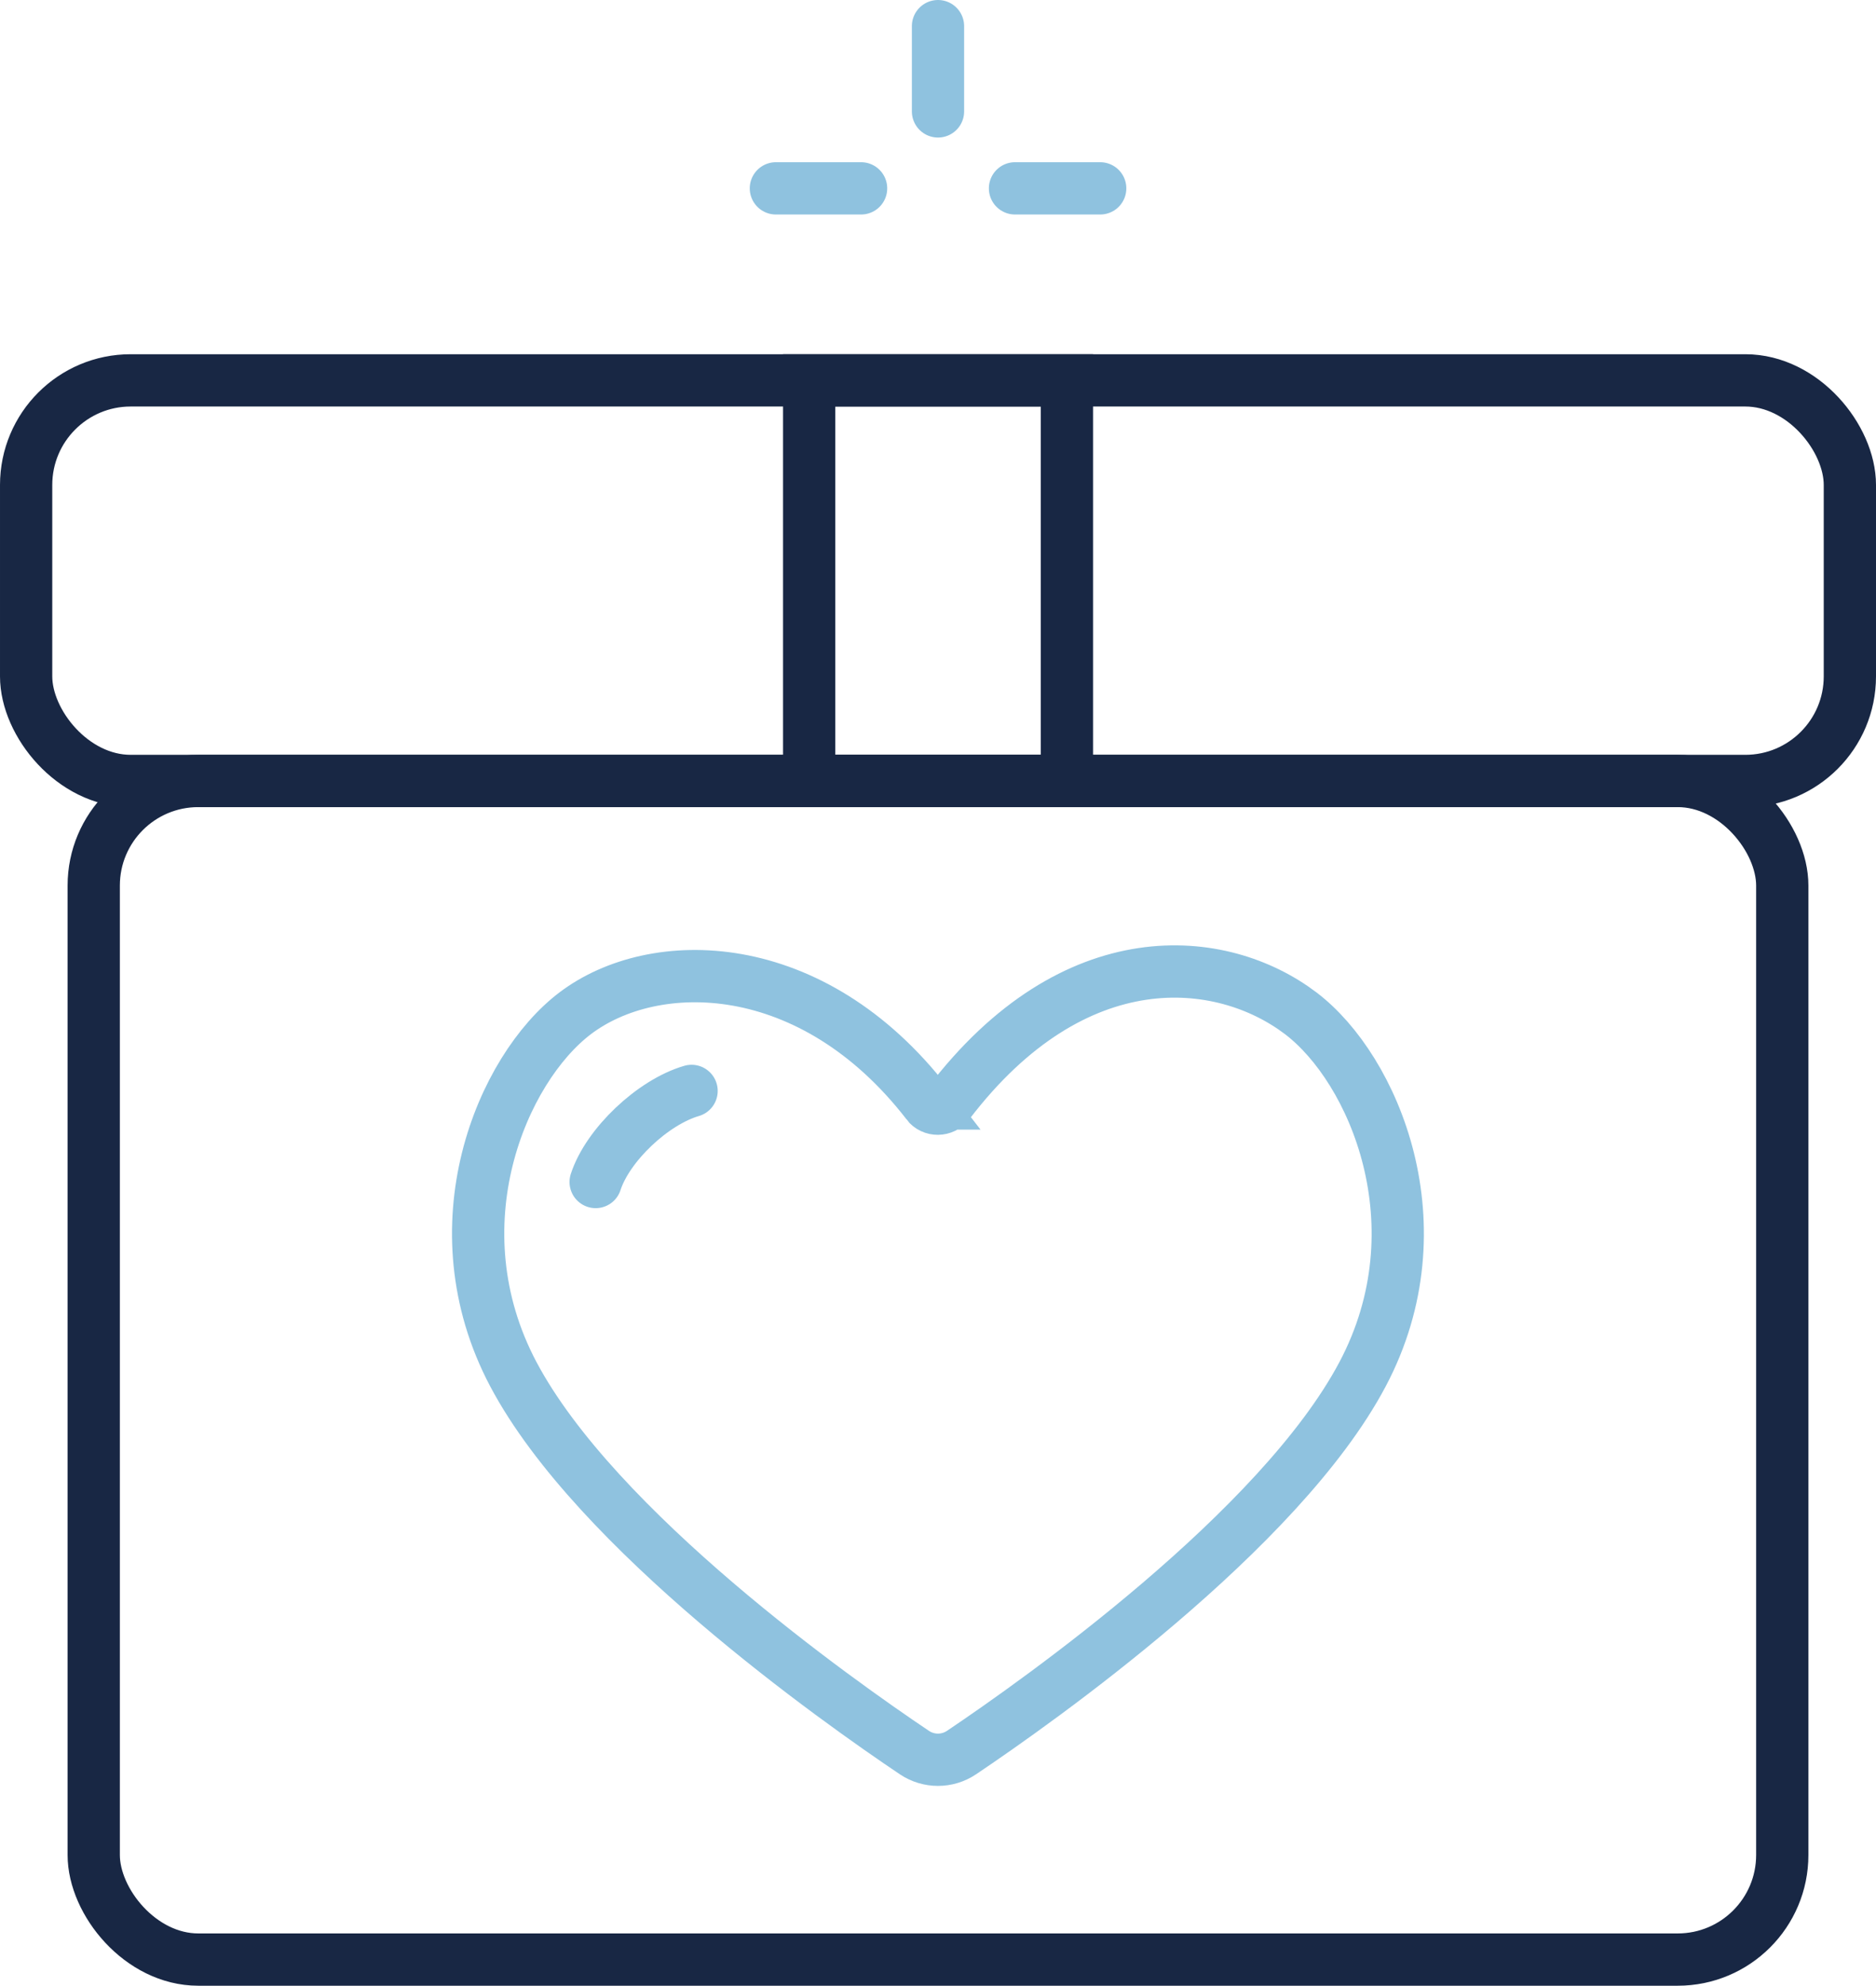
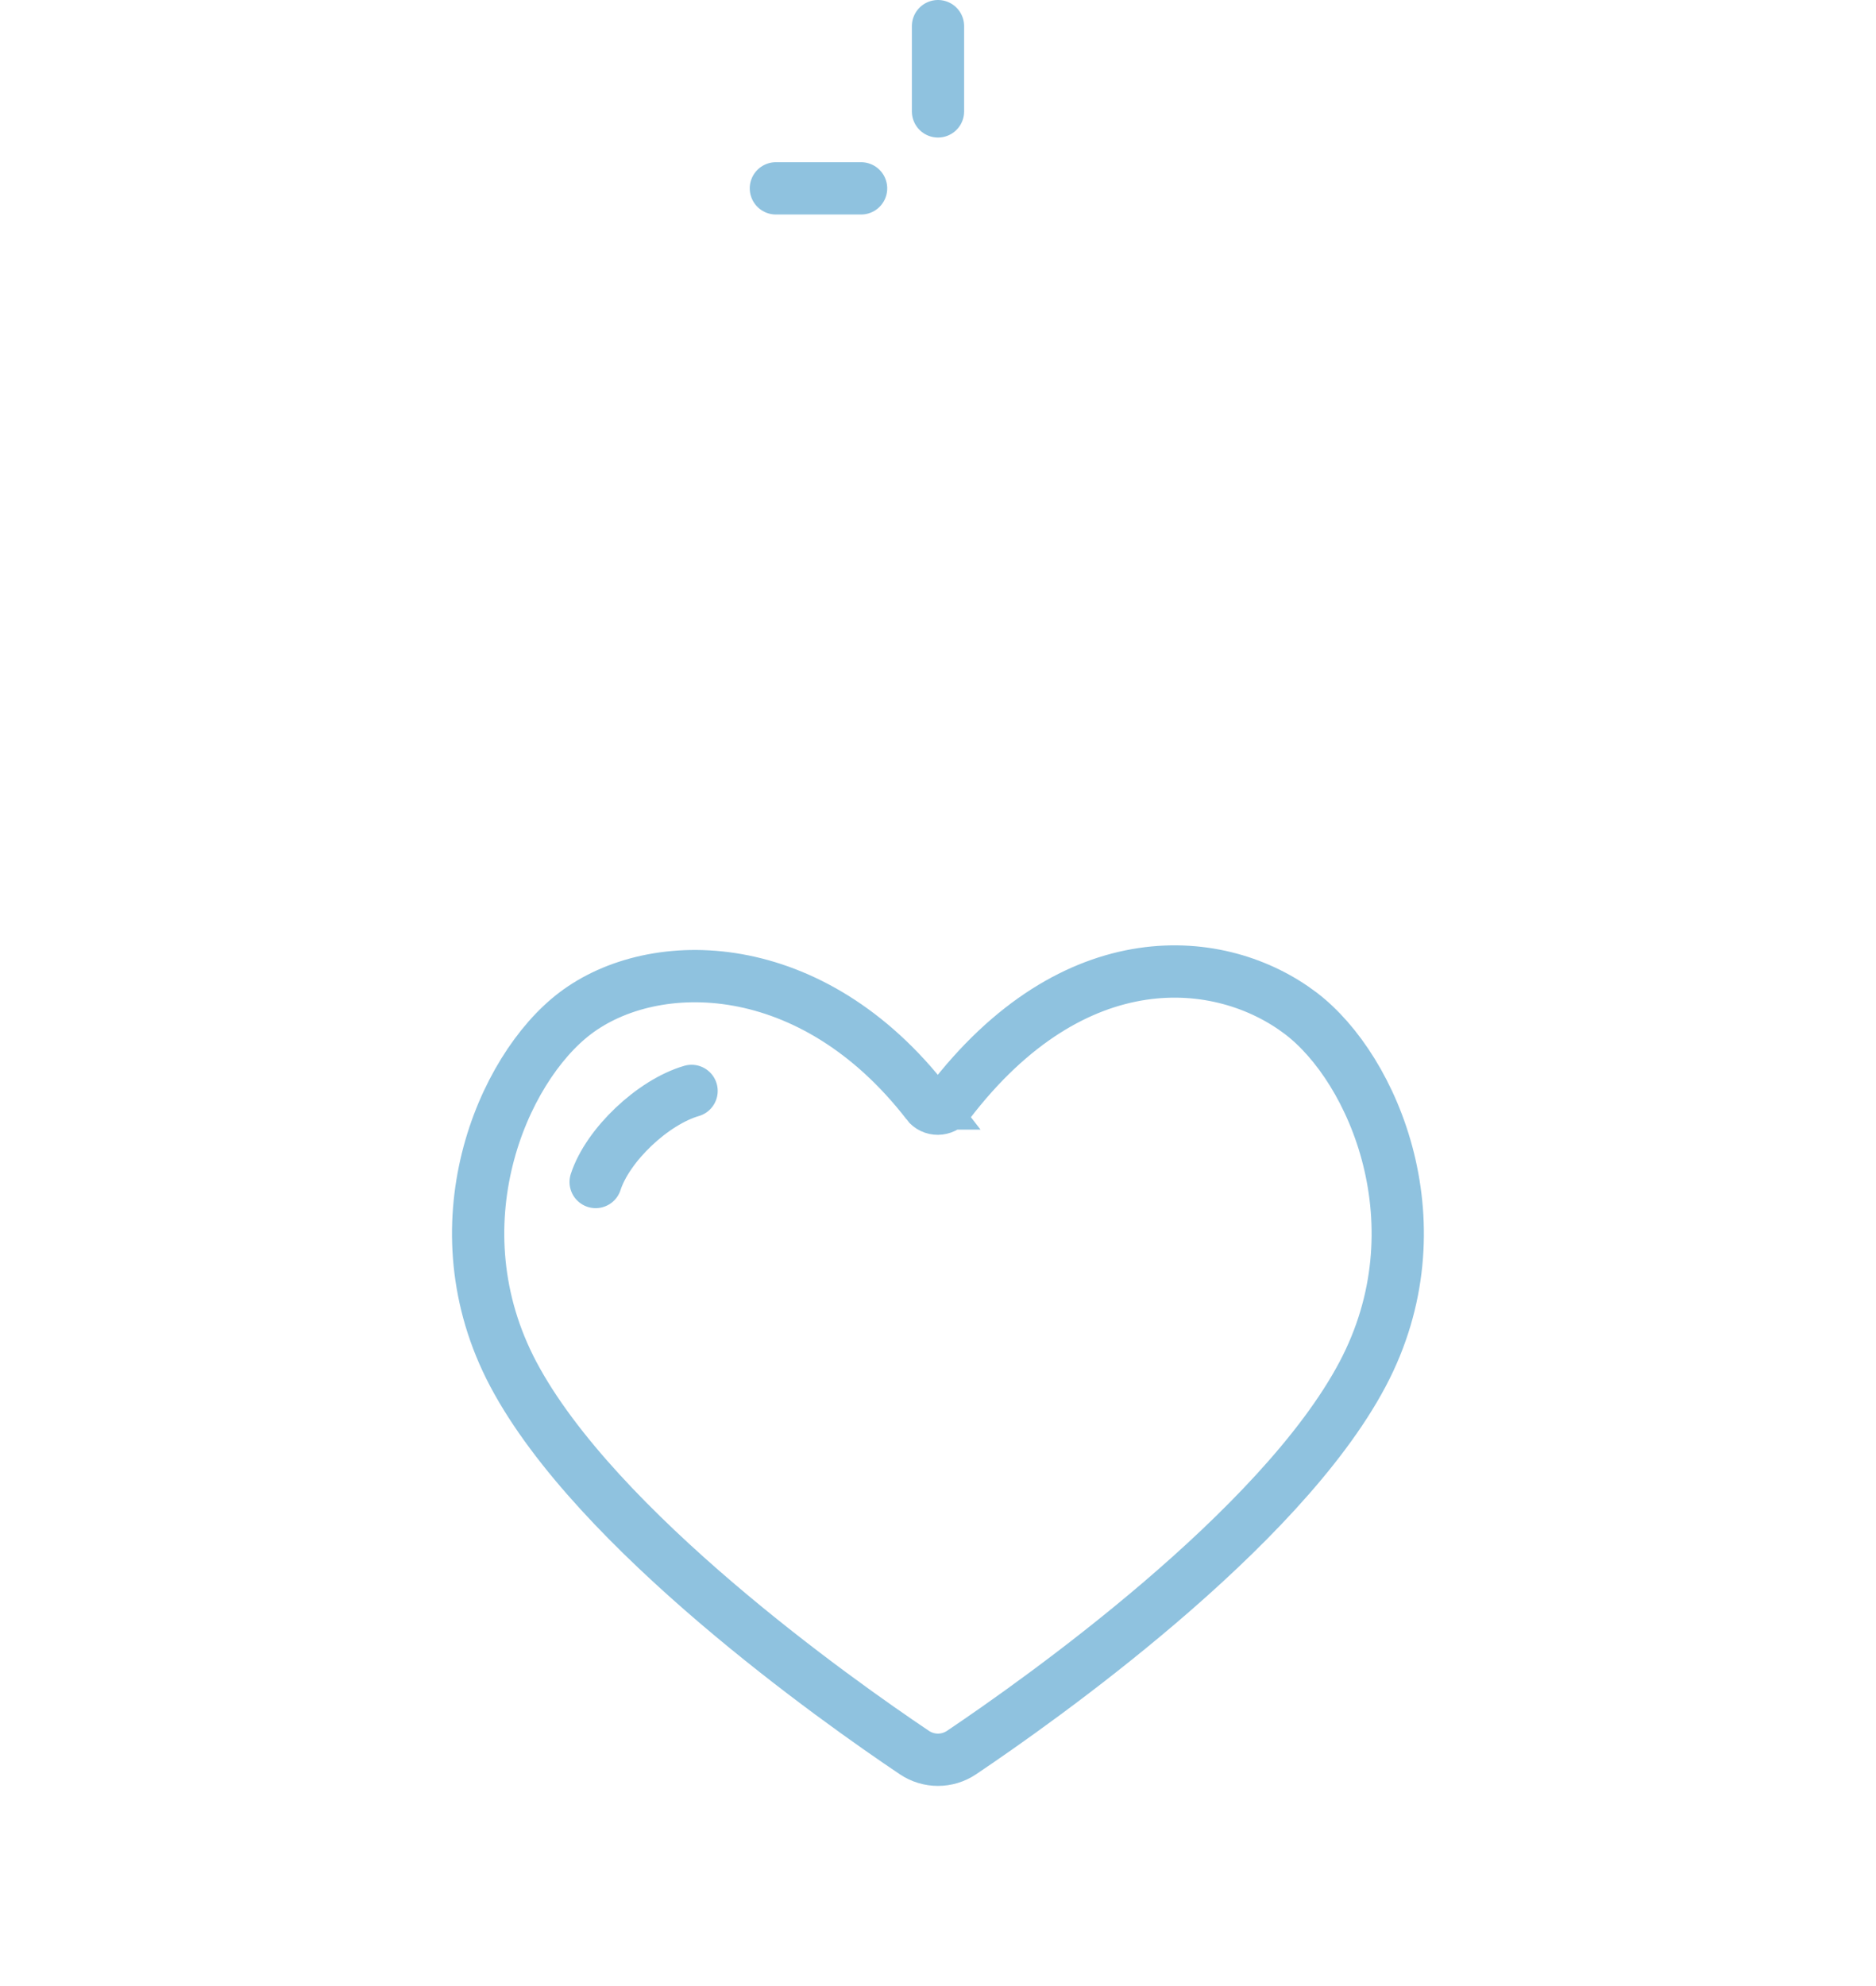
<svg xmlns="http://www.w3.org/2000/svg" viewBox="0 0 215.36 227.82" data-name="Capa 2" id="Capa_2">
  <defs>
    <style>
      .cls-1 {
        stroke-linecap: round;
      }

      .cls-1, .cls-2, .cls-3 {
        fill: none;
        stroke-miterlimit: 10;
        stroke-width: 6px;
      }

      .cls-1, .cls-3 {
        stroke: #8fc2df;
      }

      .cls-2 {
        stroke: #182744;
      }
    </style>
  </defs>
  <g data-name="Capa 4" id="Capa_4">
    <g>
-       <rect ry="12" rx="12" height="135.22" width="193.84" y="89.6" x="10.76" class="cls-2" />
-       <rect ry="12" rx="12" height="45.96" width="209.36" y="43.64" x="3" class="cls-2" />
-       <rect height="45.96" width="29.59" y="43.64" x="92.89" class="cls-2" />
      <path d="M106.43,126.6c.62.81,1.85.79,2.47-.02,14.44-18.93,31.35-17.21,40.43-10.32,8.41,6.39,16.09,24.41,7.09,41.4-9.5,17.93-37.25,37.5-46.04,43.41-1.64,1.1-3.77,1.1-5.41,0-8.79-5.9-36.54-25.48-46.04-43.41-9-16.99-1.33-35.02,7.09-41.4,9.06-6.87,27.17-6.8,40.43,10.34Z" class="cls-3" />
      <path d="M68.38,135.61c1.39-4.27,6.57-9.16,11.01-10.45" class="cls-1" />
      <line y2="12.78" x2="107.68" y1="3" x1="107.68" class="cls-1" />
-       <line y2="21.61" x2="116.52" y1="21.61" x1="126.3" class="cls-1" />
      <line y2="21.61" x2="89.07" y1="21.61" x1="98.85" class="cls-1" />
    </g>
  </g>
</svg>